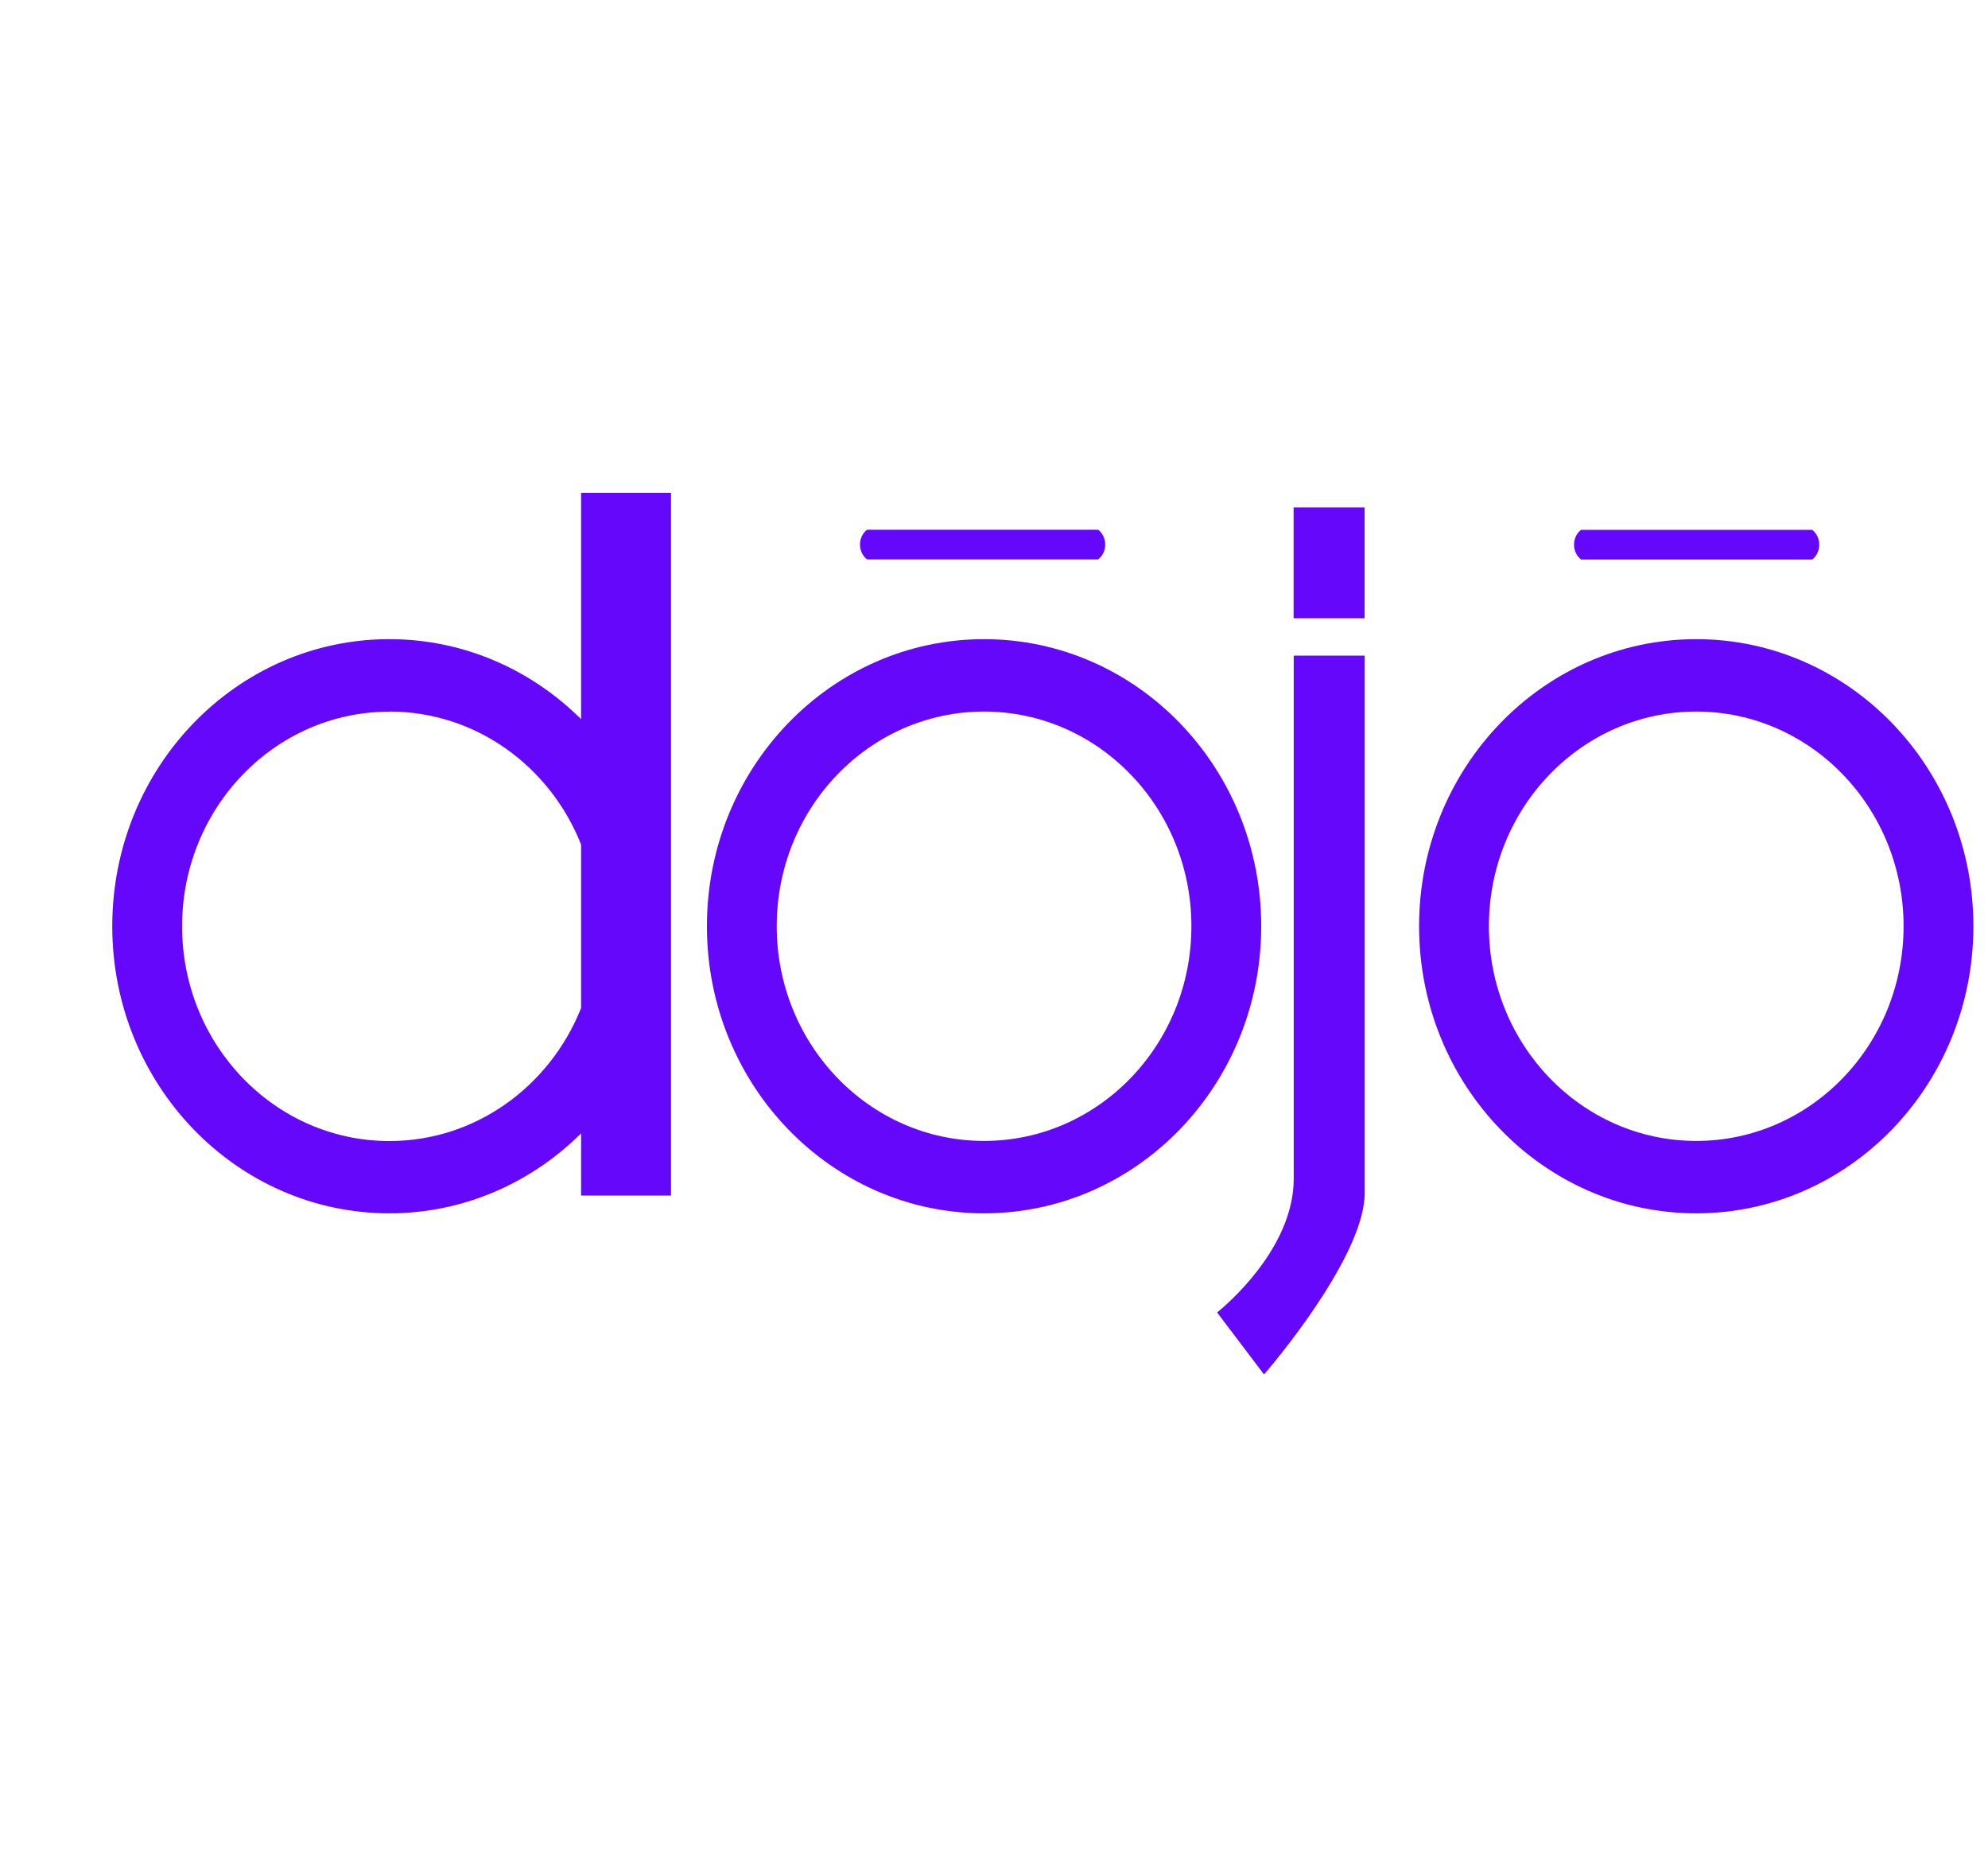
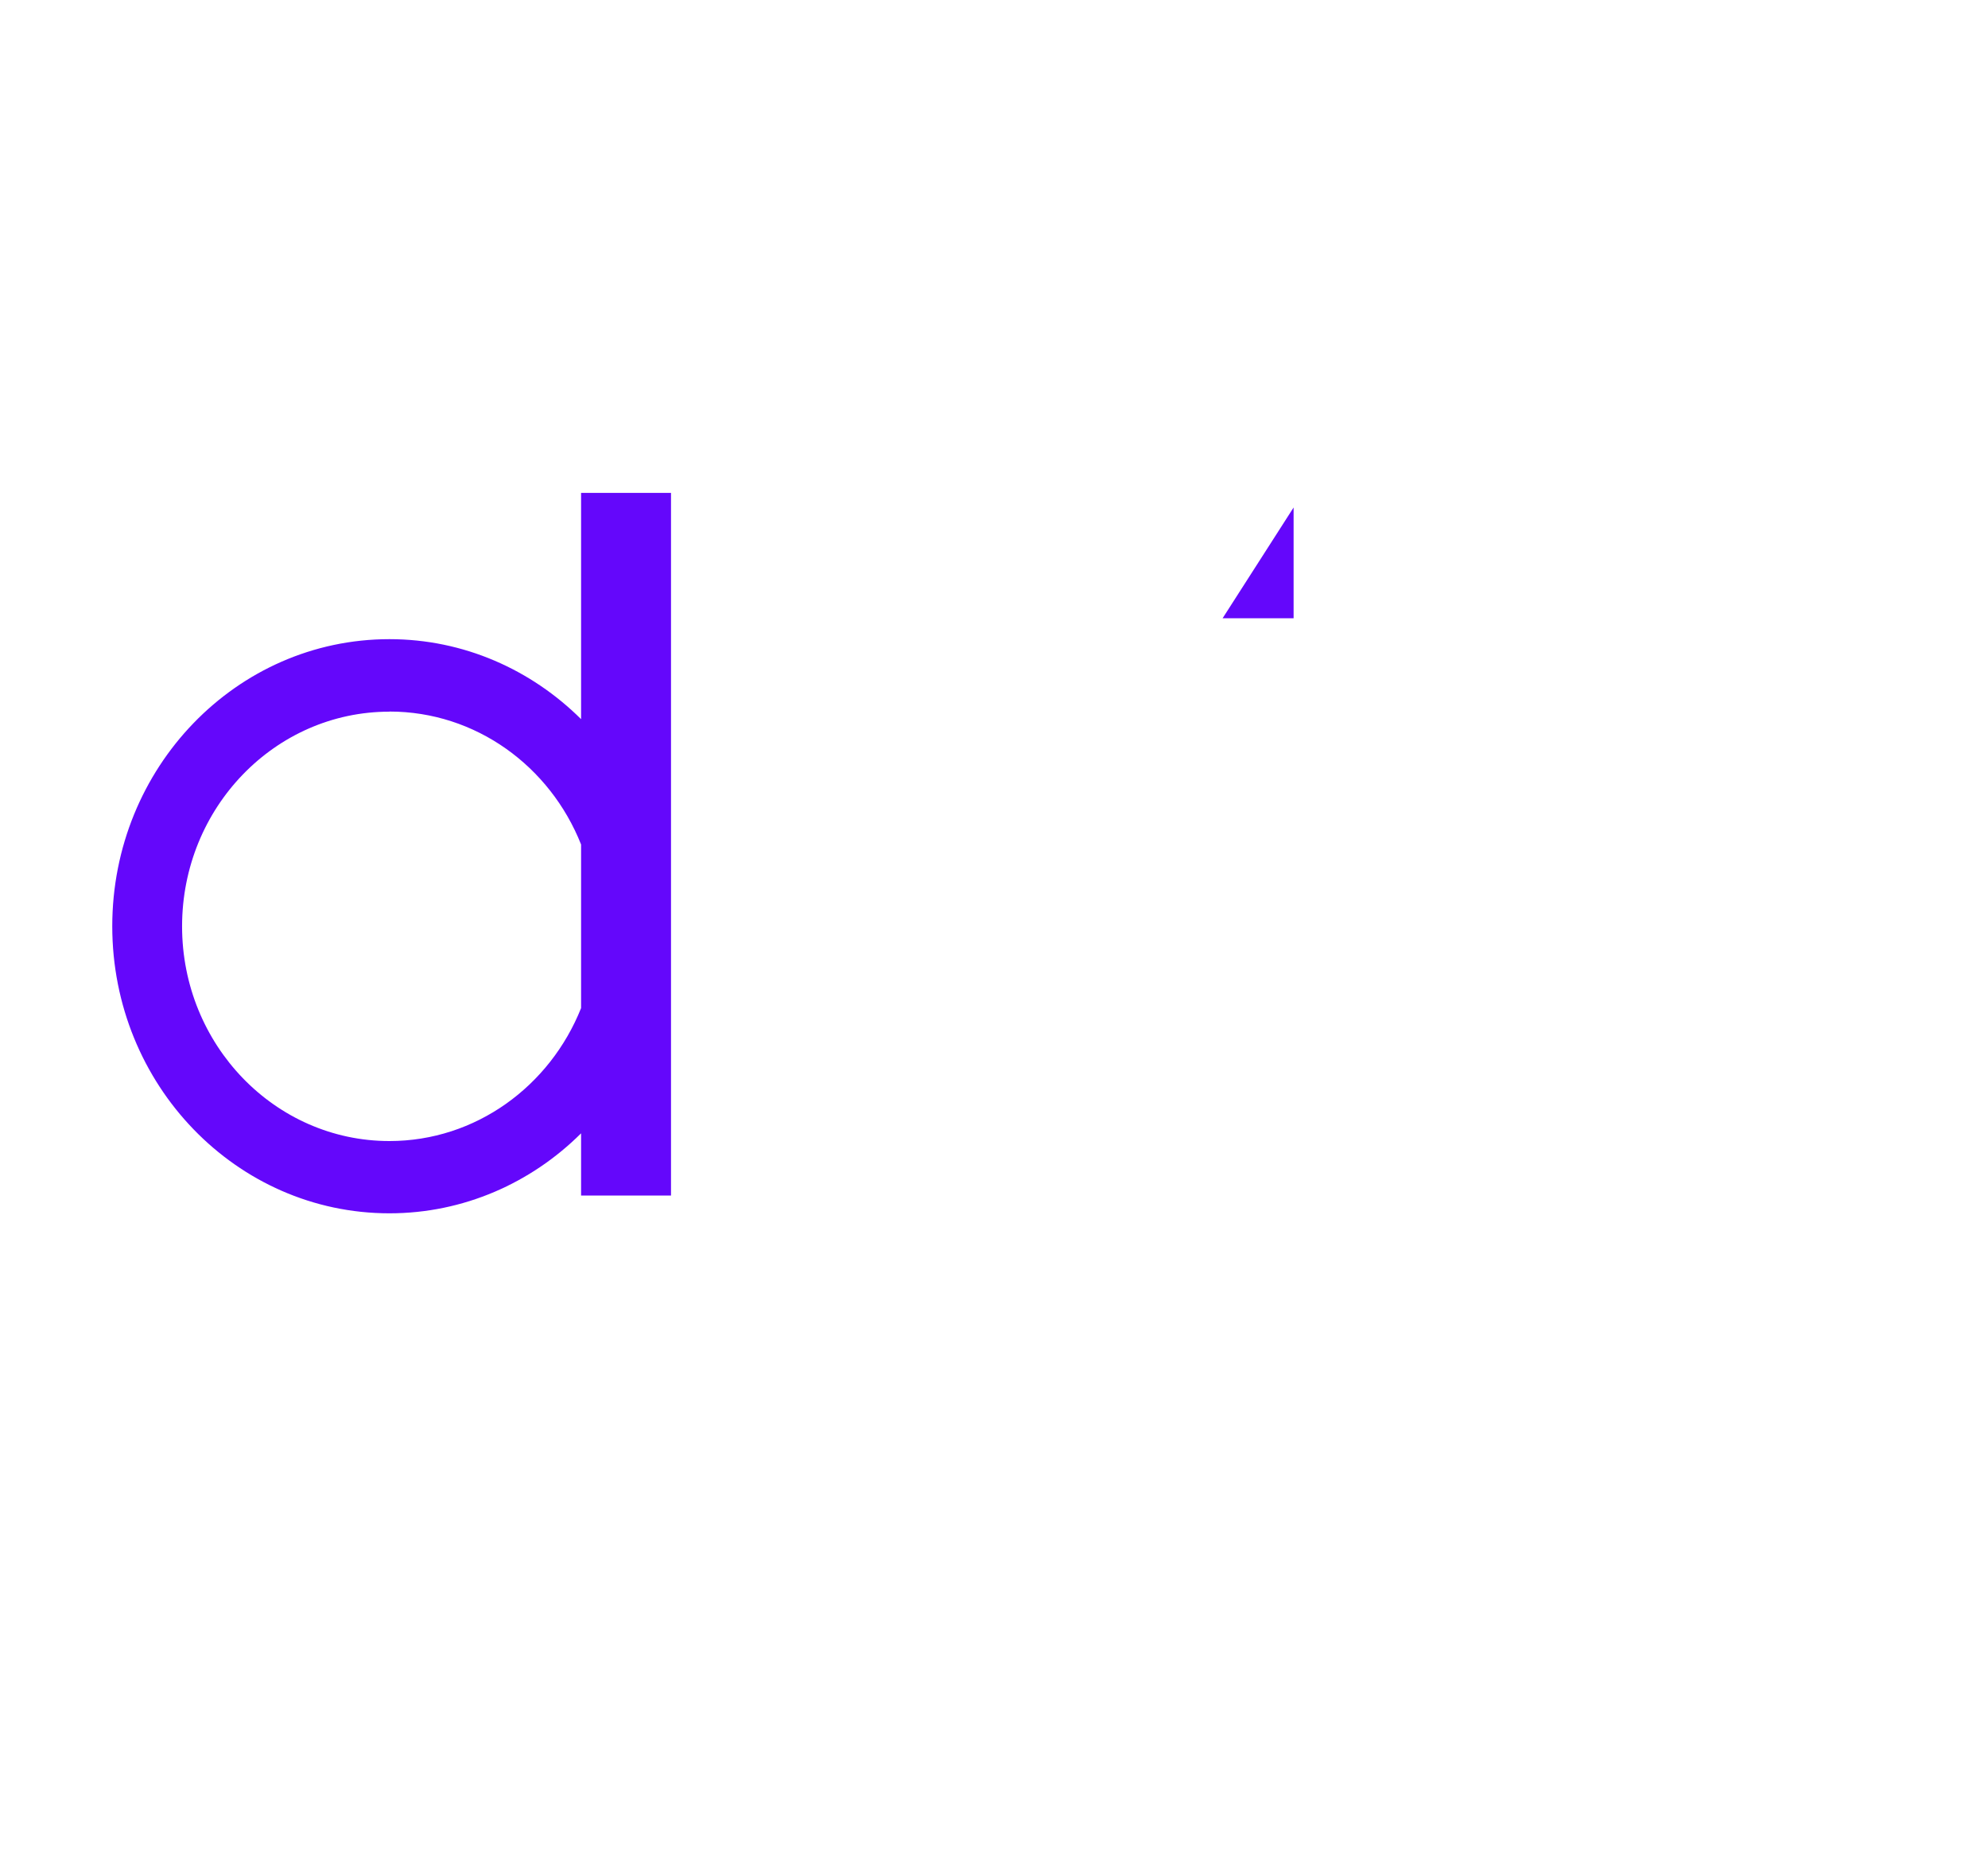
<svg xmlns="http://www.w3.org/2000/svg" fill="none" height="16" viewBox="0 0 17 16" width="17">
  <g fill="#6407fb">
-     <path d="m14.505 5.466c-1.309 0-2.37 1.099-2.37 2.455s1.062 2.455 2.37 2.455c1.309 0 2.37-1.099 2.37-2.455s-1.062-2.455-2.37-2.455zm0 .619c.979 0 1.773.823 1.773 1.836 0 1.014-.794 1.836-1.773 1.836-.979 0-1.773-.823-1.773-1.836 0-1.014.794-1.836 1.773-1.836z" />
-     <path d="m8.415 5.466c-1.309 0-2.37 1.099-2.37 2.455s1.062 2.455 2.37 2.455 2.37-1.099 2.37-2.455-1.062-2.455-2.37-2.455zm0 .619c.979 0 1.773.823 1.773 1.836 0 1.014-.794 1.836-1.773 1.836s-1.773-.823-1.773-1.836c0-1.014.794-1.836 1.773-1.836z" />
    <path d="m4.969 4.215v1.935c-.426-.423-1.003-.684-1.639-.684-1.309 0-2.37 1.099-2.37 2.455 0 1.356 1.062 2.455 2.37 2.455.636 0 1.214-.261 1.639-.684v.532h.769v-6.009h-.769zm-1.639 1.87c.74 0 1.374.469 1.639 1.137v1.399c-.266.667-.9 1.137-1.639 1.137-.979 0-1.773-.823-1.773-1.836 0-1.014.794-1.836 1.773-1.836z" />
-     <path d="m7.414 4.53h1.977c.08.064.08.19 0 .254h-1.977c-.08-.064-.08-.191 0-.254z" />
-     <path d="m13.52 4.531h1.977c.08.064.08.19 0 .254h-1.977c-.08-.064-.08-.191 0-.254z" />
-     <path d="m11.062 4.34h.607v.947h-.607z" />
-     <path d="m11.063 5.607h.607v4.596c0 .486-.65 1.306-.861 1.551l-.401-.53c.176-.144.655-.603.655-1.143z" />
+     <path d="m11.062 4.34v.947h-.607z" />
  </g>
</svg>